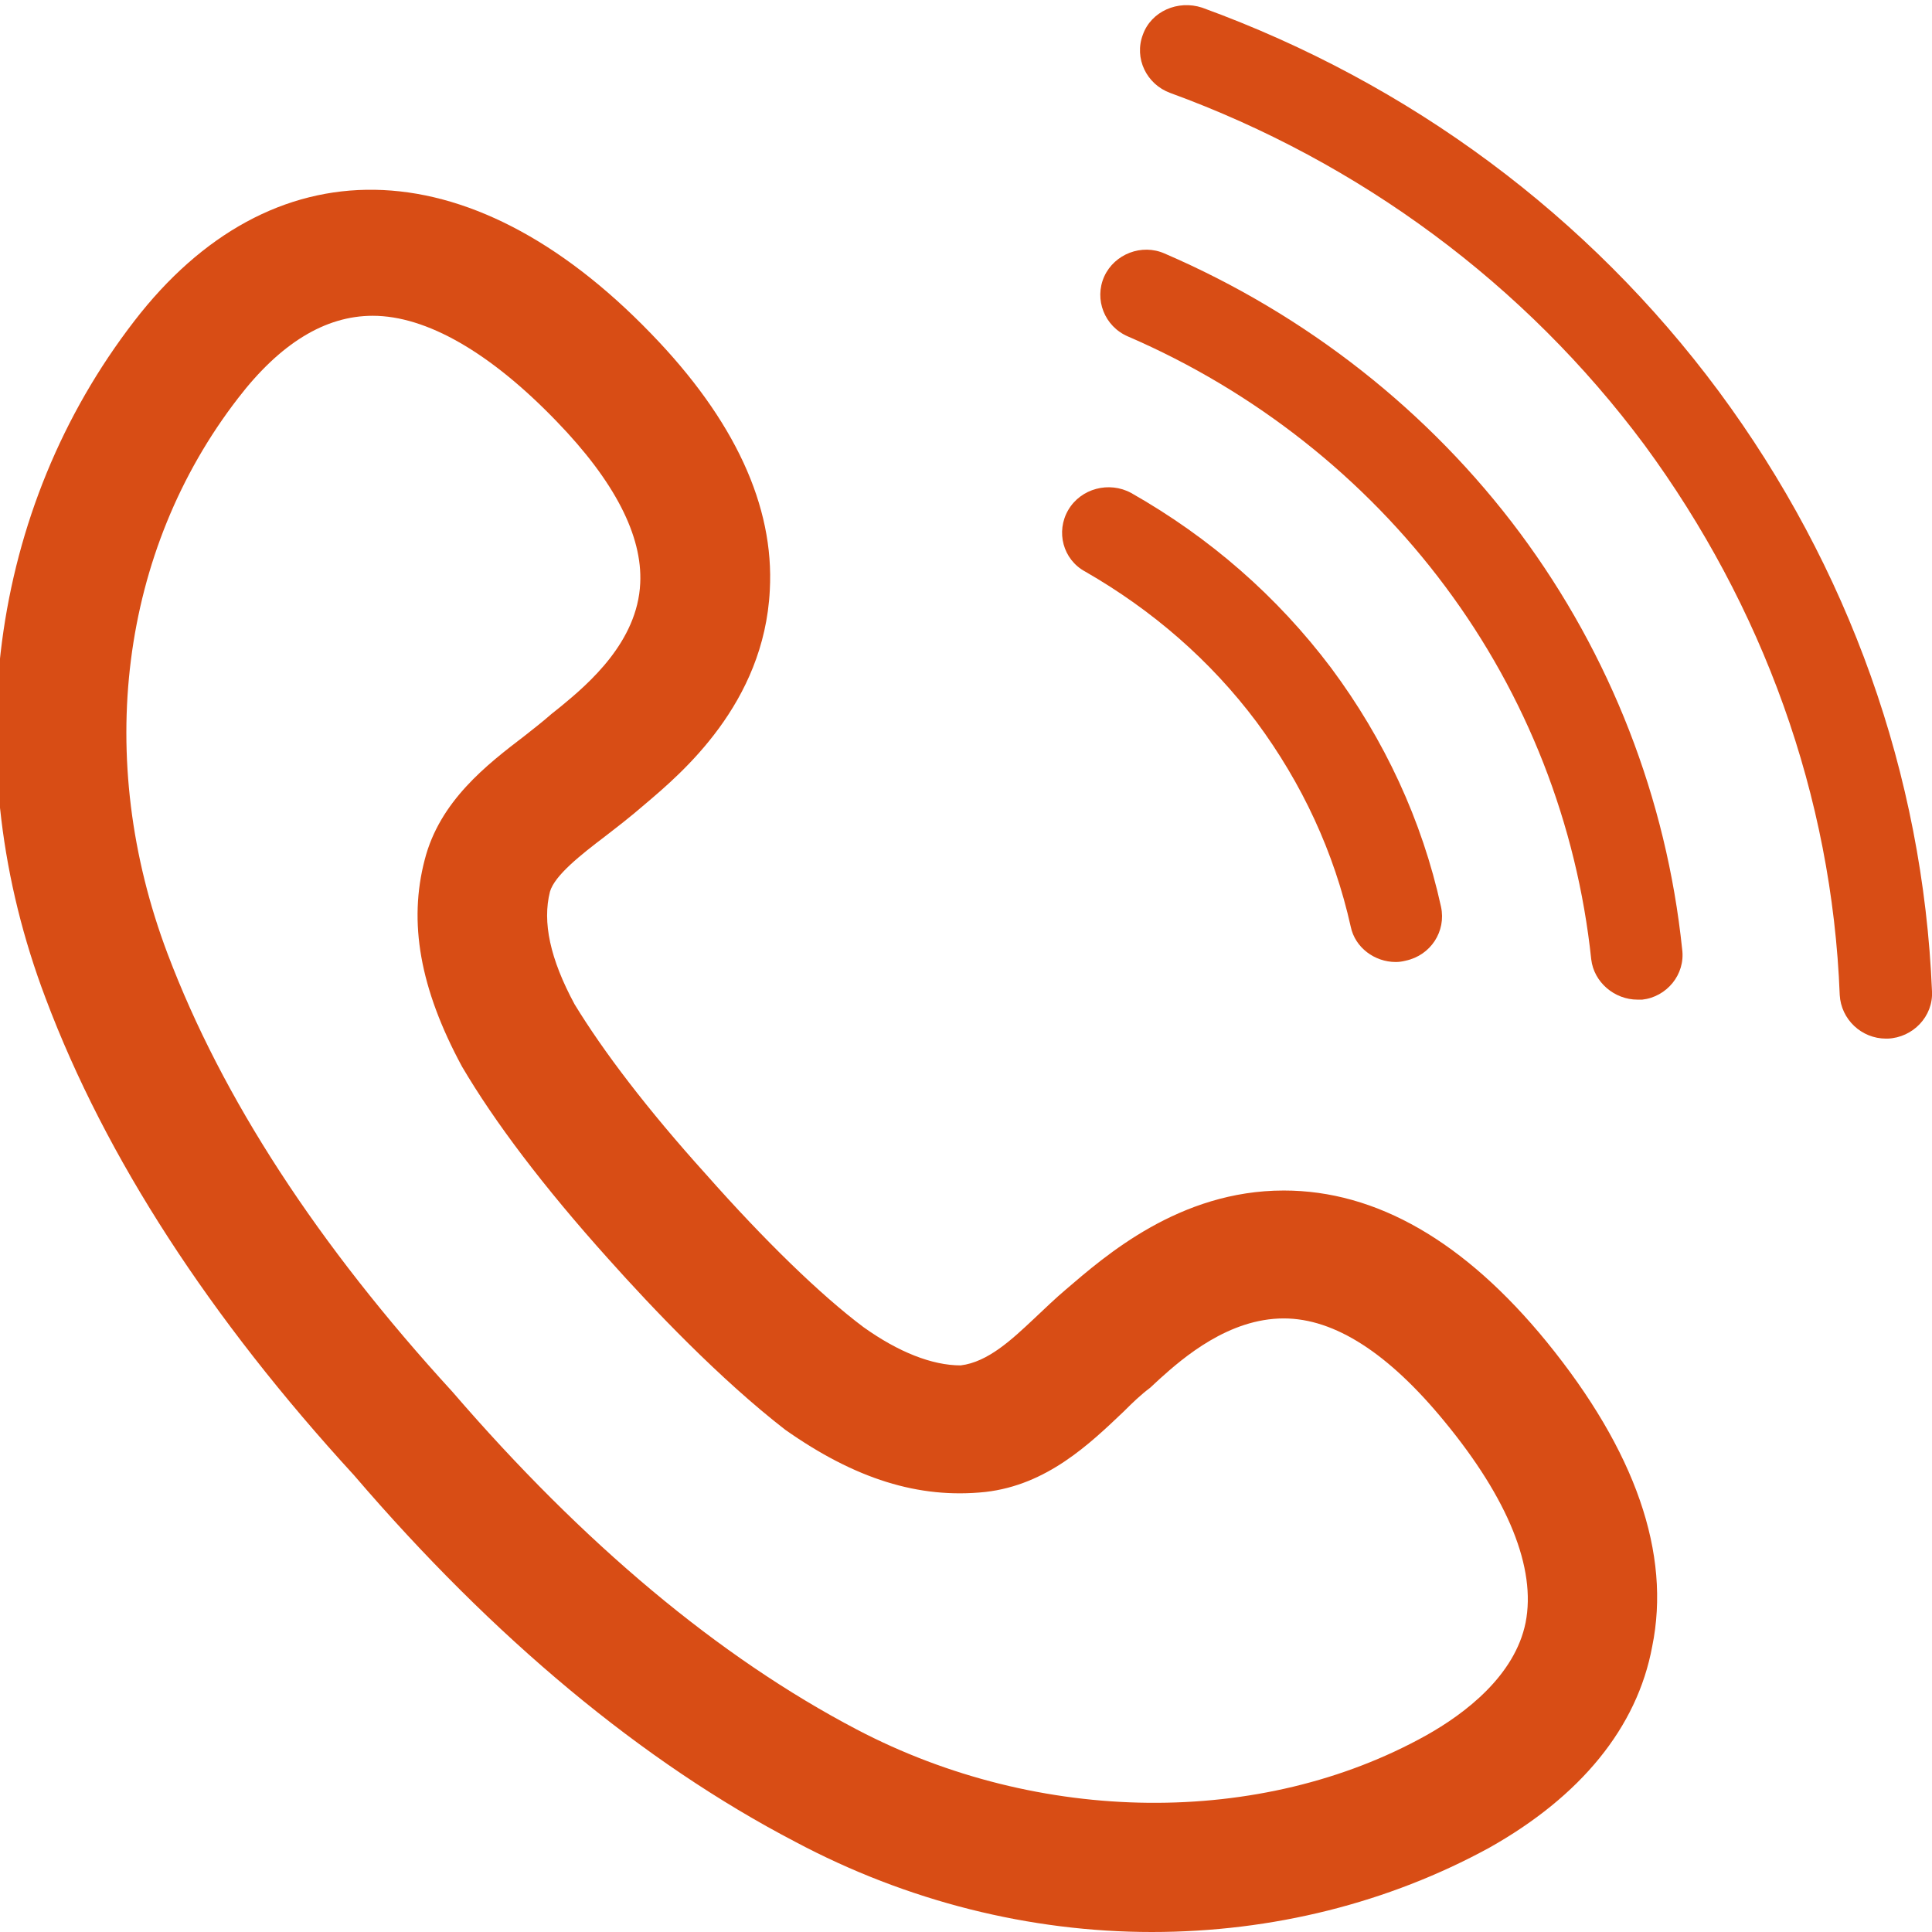
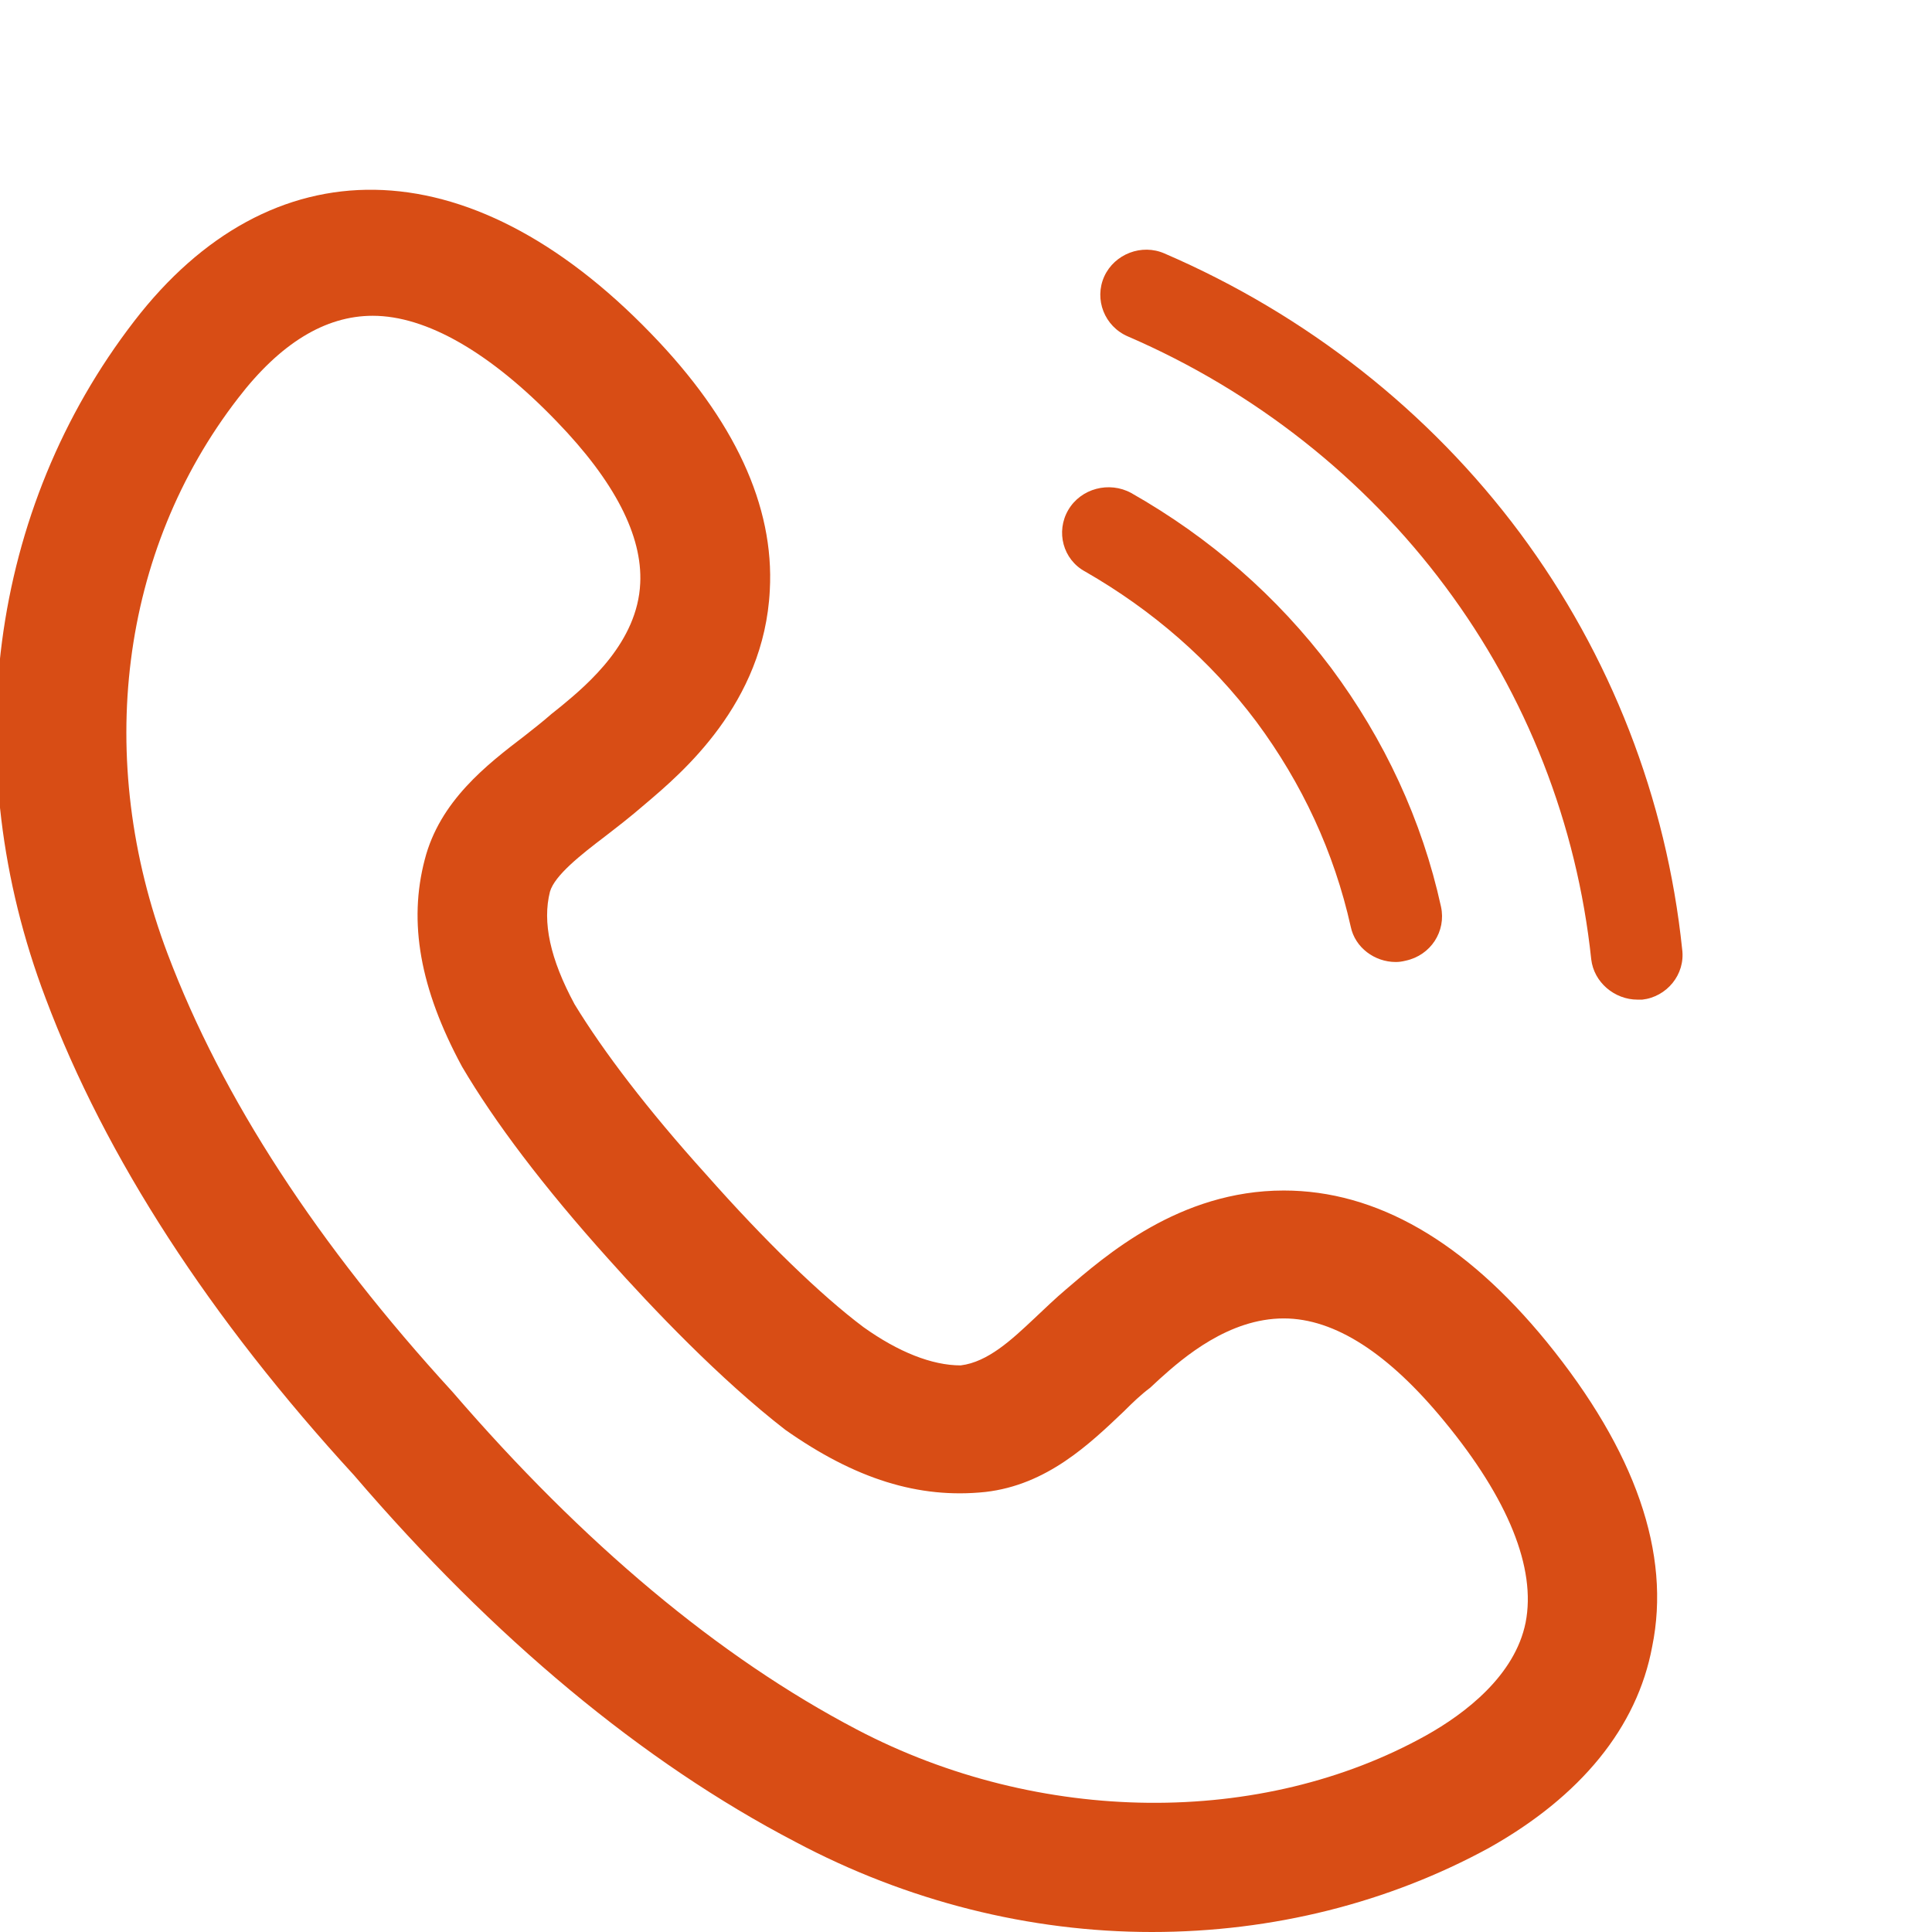
<svg xmlns="http://www.w3.org/2000/svg" version="1.1" id="Ebene_1" x="0px" y="0px" width="5.8px" height="5.8px" viewBox="0 0 5.8 5.8" enable-background="new 0 0 5.8 5.8" xml:space="preserve">
  <g>
    <path fill="#D84D15" d="M4.19,2.888c-0.063,0-0.122-0.043-0.135-0.106c-0.05-0.224-0.146-0.43-0.283-0.615   C3.634,1.983,3.46,1.832,3.258,1.716C3.191,1.68,3.169,1.596,3.207,1.531C3.245,1.466,3.33,1.444,3.396,1.48   c0.236,0.134,0.438,0.31,0.6,0.525c0.16,0.215,0.273,0.457,0.33,0.717c0.016,0.074-0.031,0.146-0.106,0.162   C4.208,2.887,4.199,2.888,4.19,2.888z" />
    <path fill="#D84D15" d="M4.916,3.001c-0.069,0-0.131-0.052-0.139-0.121C4.734,2.474,4.583,2.088,4.339,1.761   C4.097,1.436,3.768,1.175,3.386,1.01c-0.07-0.03-0.102-0.111-0.071-0.18c0.031-0.068,0.113-0.099,0.181-0.069   C3.923,0.945,4.292,1.236,4.563,1.6c0.272,0.366,0.44,0.798,0.487,1.25c0.01,0.076-0.047,0.143-0.12,0.151   C4.923,3.001,4.919,3.001,4.916,3.001z" />
-     <path fill="#D84D15" d="M5.662,3.118c-0.074,0-0.135-0.058-0.139-0.131C5.5,2.39,5.292,1.819,4.937,1.336   C4.578,0.853,4.083,0.487,3.513,0.279C3.442,0.253,3.404,0.175,3.431,0.104c0.025-0.07,0.105-0.105,0.178-0.081   C4.233,0.25,4.769,0.648,5.16,1.175C5.55,1.702,5.773,2.325,5.8,2.976c0.004,0.075-0.057,0.139-0.133,0.142   C5.667,3.118,5.664,3.118,5.662,3.118z" />
    <path fill="#D84D15" d="M3.458,5.8c-0.366,0-0.735-0.092-1.071-0.271c-0.458-0.239-0.904-0.61-1.324-1.1   C0.631,3.958,0.317,3.476,0.137,2.997c-0.269-0.709-0.169-1.469,0.266-2.033c0.408-0.53,1-0.534,1.552,0.038   c0.25,0.258,0.37,0.517,0.356,0.77c-0.017,0.341-0.266,0.55-0.372,0.64c-0.052,0.045-0.088,0.072-0.124,0.1   c-0.071,0.054-0.15,0.116-0.164,0.165c-0.023,0.091,0,0.201,0.074,0.338C1.811,3.156,1.943,3.33,2.12,3.526   c0.176,0.199,0.344,0.362,0.472,0.458c0.105,0.075,0.206,0.115,0.292,0.115c0.082-0.01,0.154-0.078,0.219-0.139   C3.136,3.929,3.168,3.898,3.2,3.871c0.117-0.1,0.34-0.297,0.654-0.297c0.278,0,0.543,0.153,0.789,0.454   C4.91,4.356,5.017,4.664,4.96,4.943c-0.045,0.243-0.215,0.45-0.489,0.604C4.169,5.712,3.821,5.8,3.458,5.8z M1.119,0.948   c-0.143,0-0.278,0.083-0.404,0.247C0.36,1.654,0.282,2.278,0.503,2.863c0.164,0.434,0.451,0.874,0.855,1.315   c0.393,0.456,0.8,0.797,1.214,1.014C3.121,5.48,3.787,5.485,4.281,5.21C4.399,5.144,4.548,5.03,4.58,4.871   C4.612,4.708,4.528,4.5,4.337,4.268c-0.168-0.205-0.33-0.31-0.483-0.31c-0.165,0-0.301,0.117-0.373,0.182L3.453,4.166   C3.425,4.187,3.401,4.21,3.374,4.237C3.271,4.335,3.143,4.458,2.958,4.479C2.758,4.5,2.567,4.44,2.357,4.292   C2.161,4.14,1.96,3.929,1.826,3.779C1.631,3.562,1.484,3.367,1.387,3.202C1.26,2.967,1.226,2.768,1.275,2.581   c0.045-0.176,0.186-0.285,0.3-0.372c0.028-0.022,0.056-0.044,0.081-0.066l0.03-0.024c0.08-0.066,0.228-0.192,0.236-0.368   c0.007-0.143-0.077-0.306-0.25-0.485C1.472,1.058,1.28,0.948,1.119,0.948z" />
  </g>
</svg>